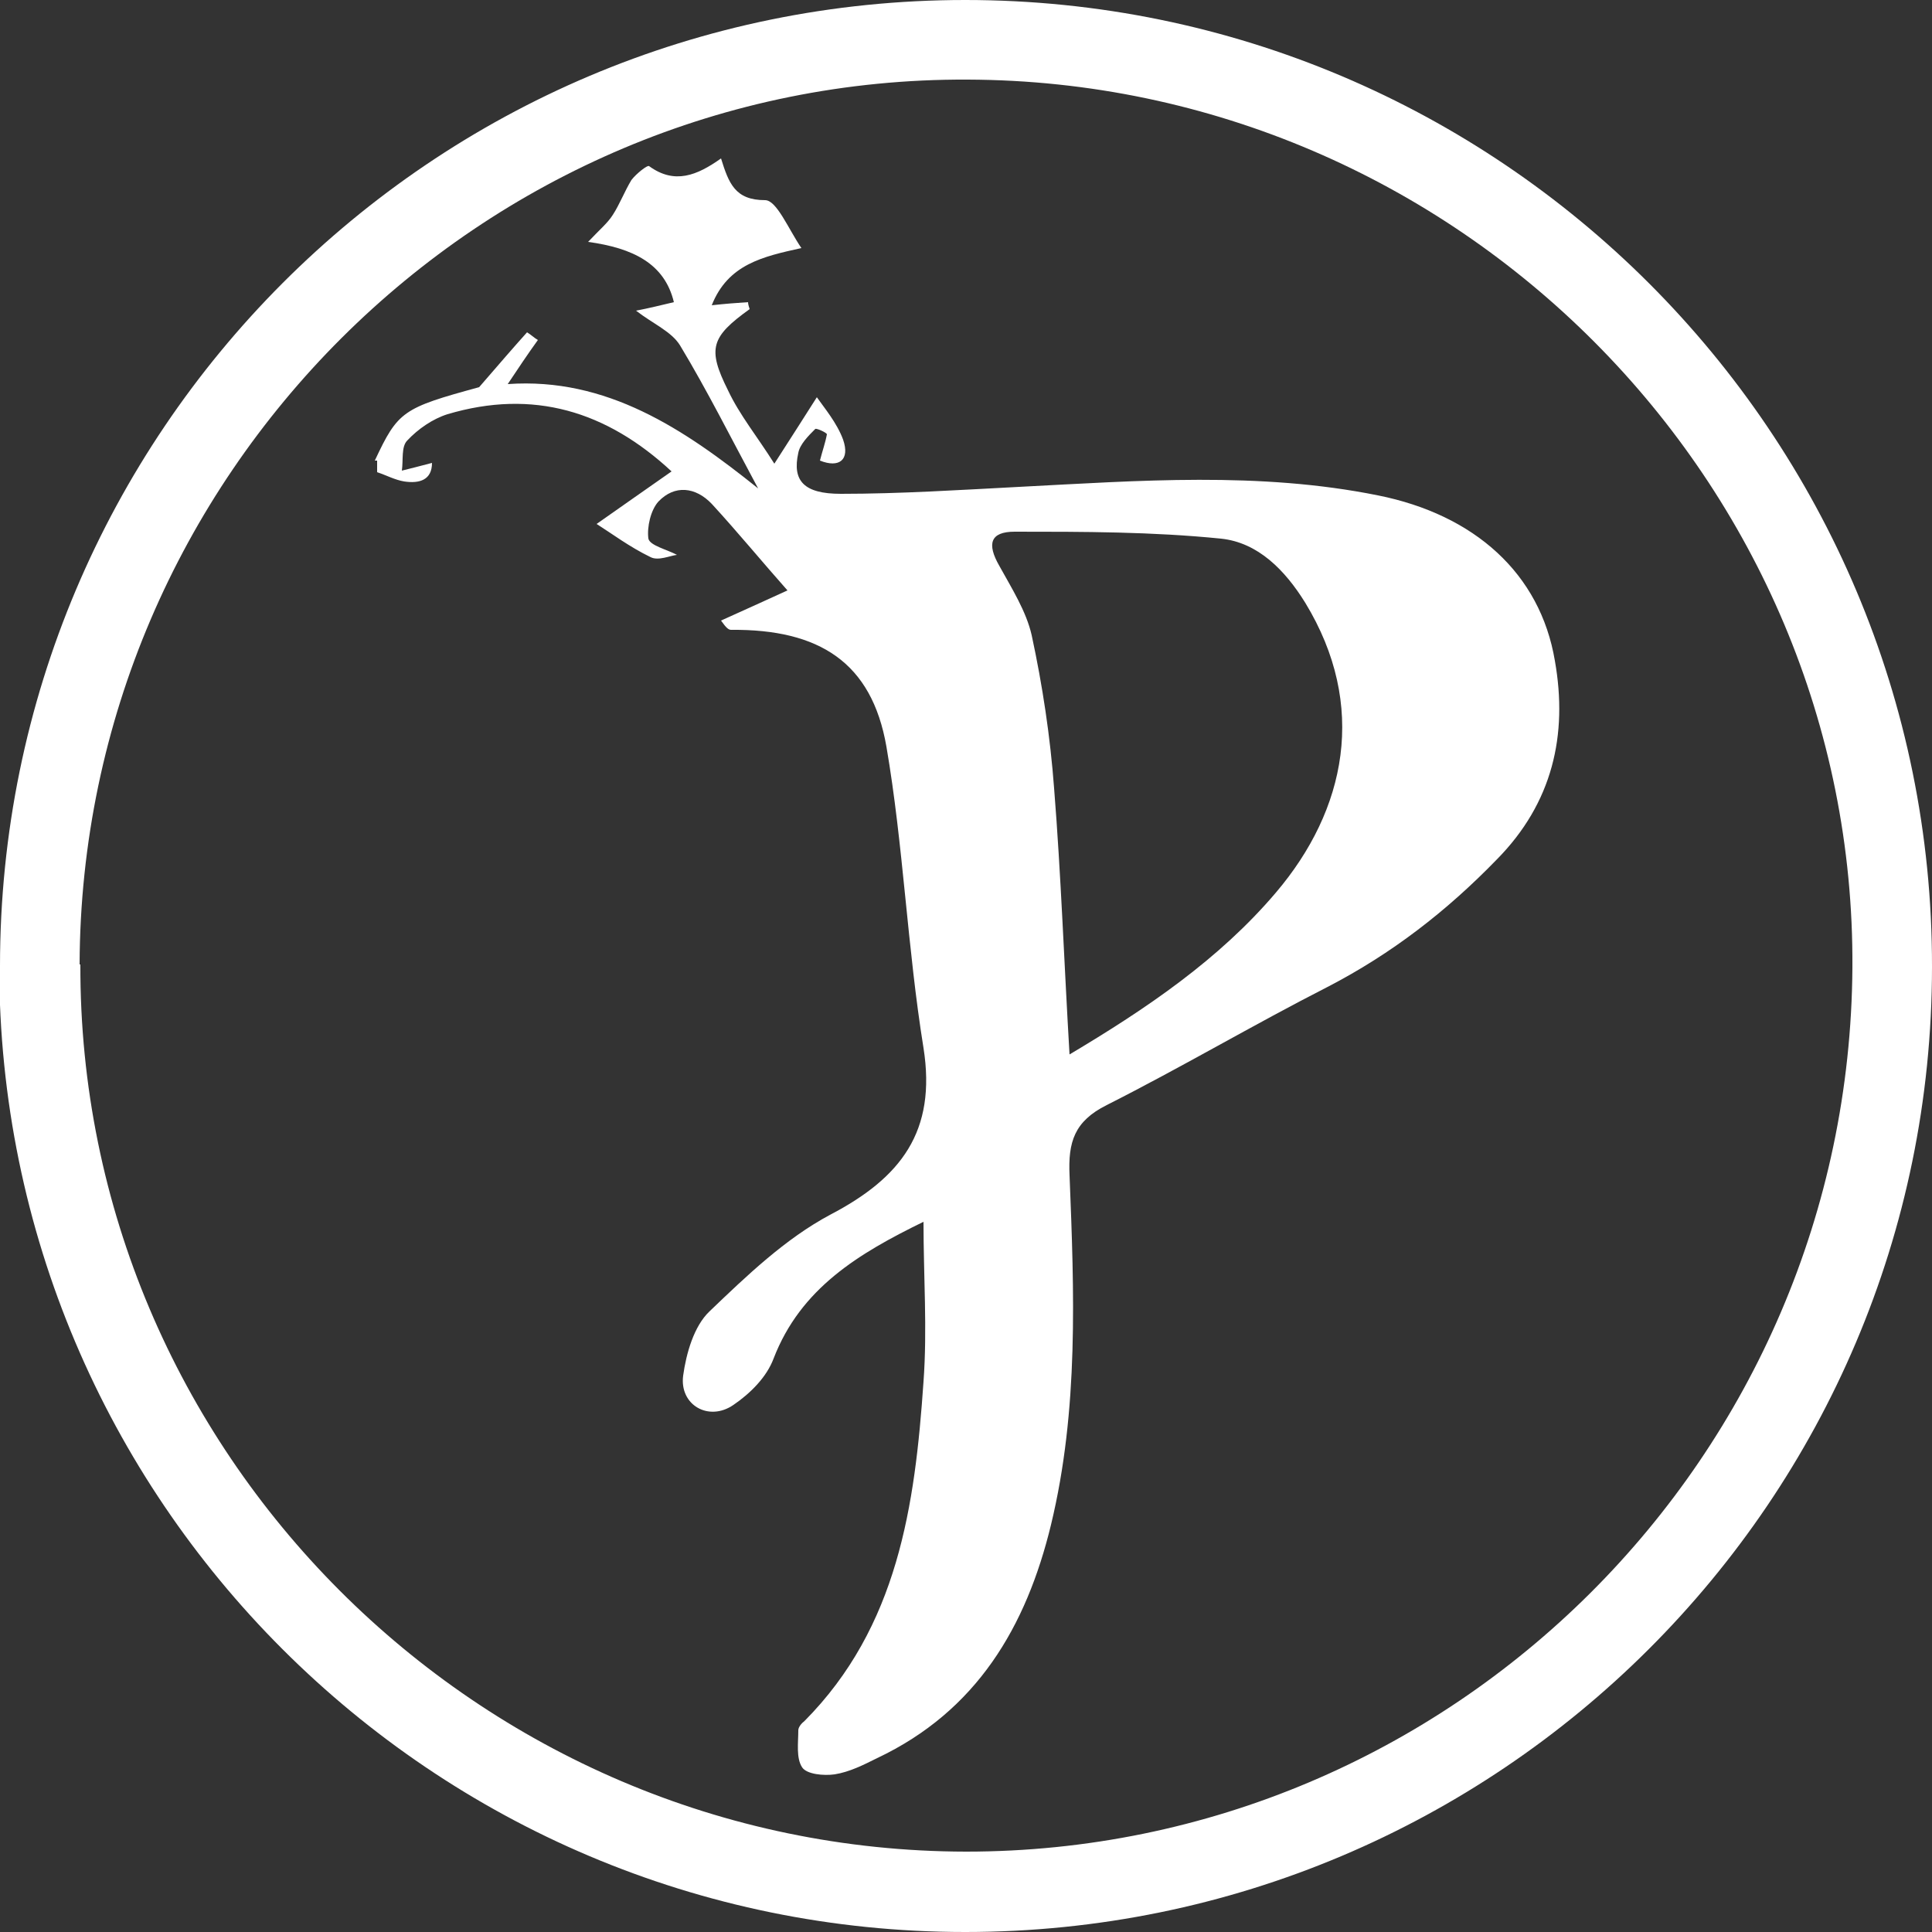
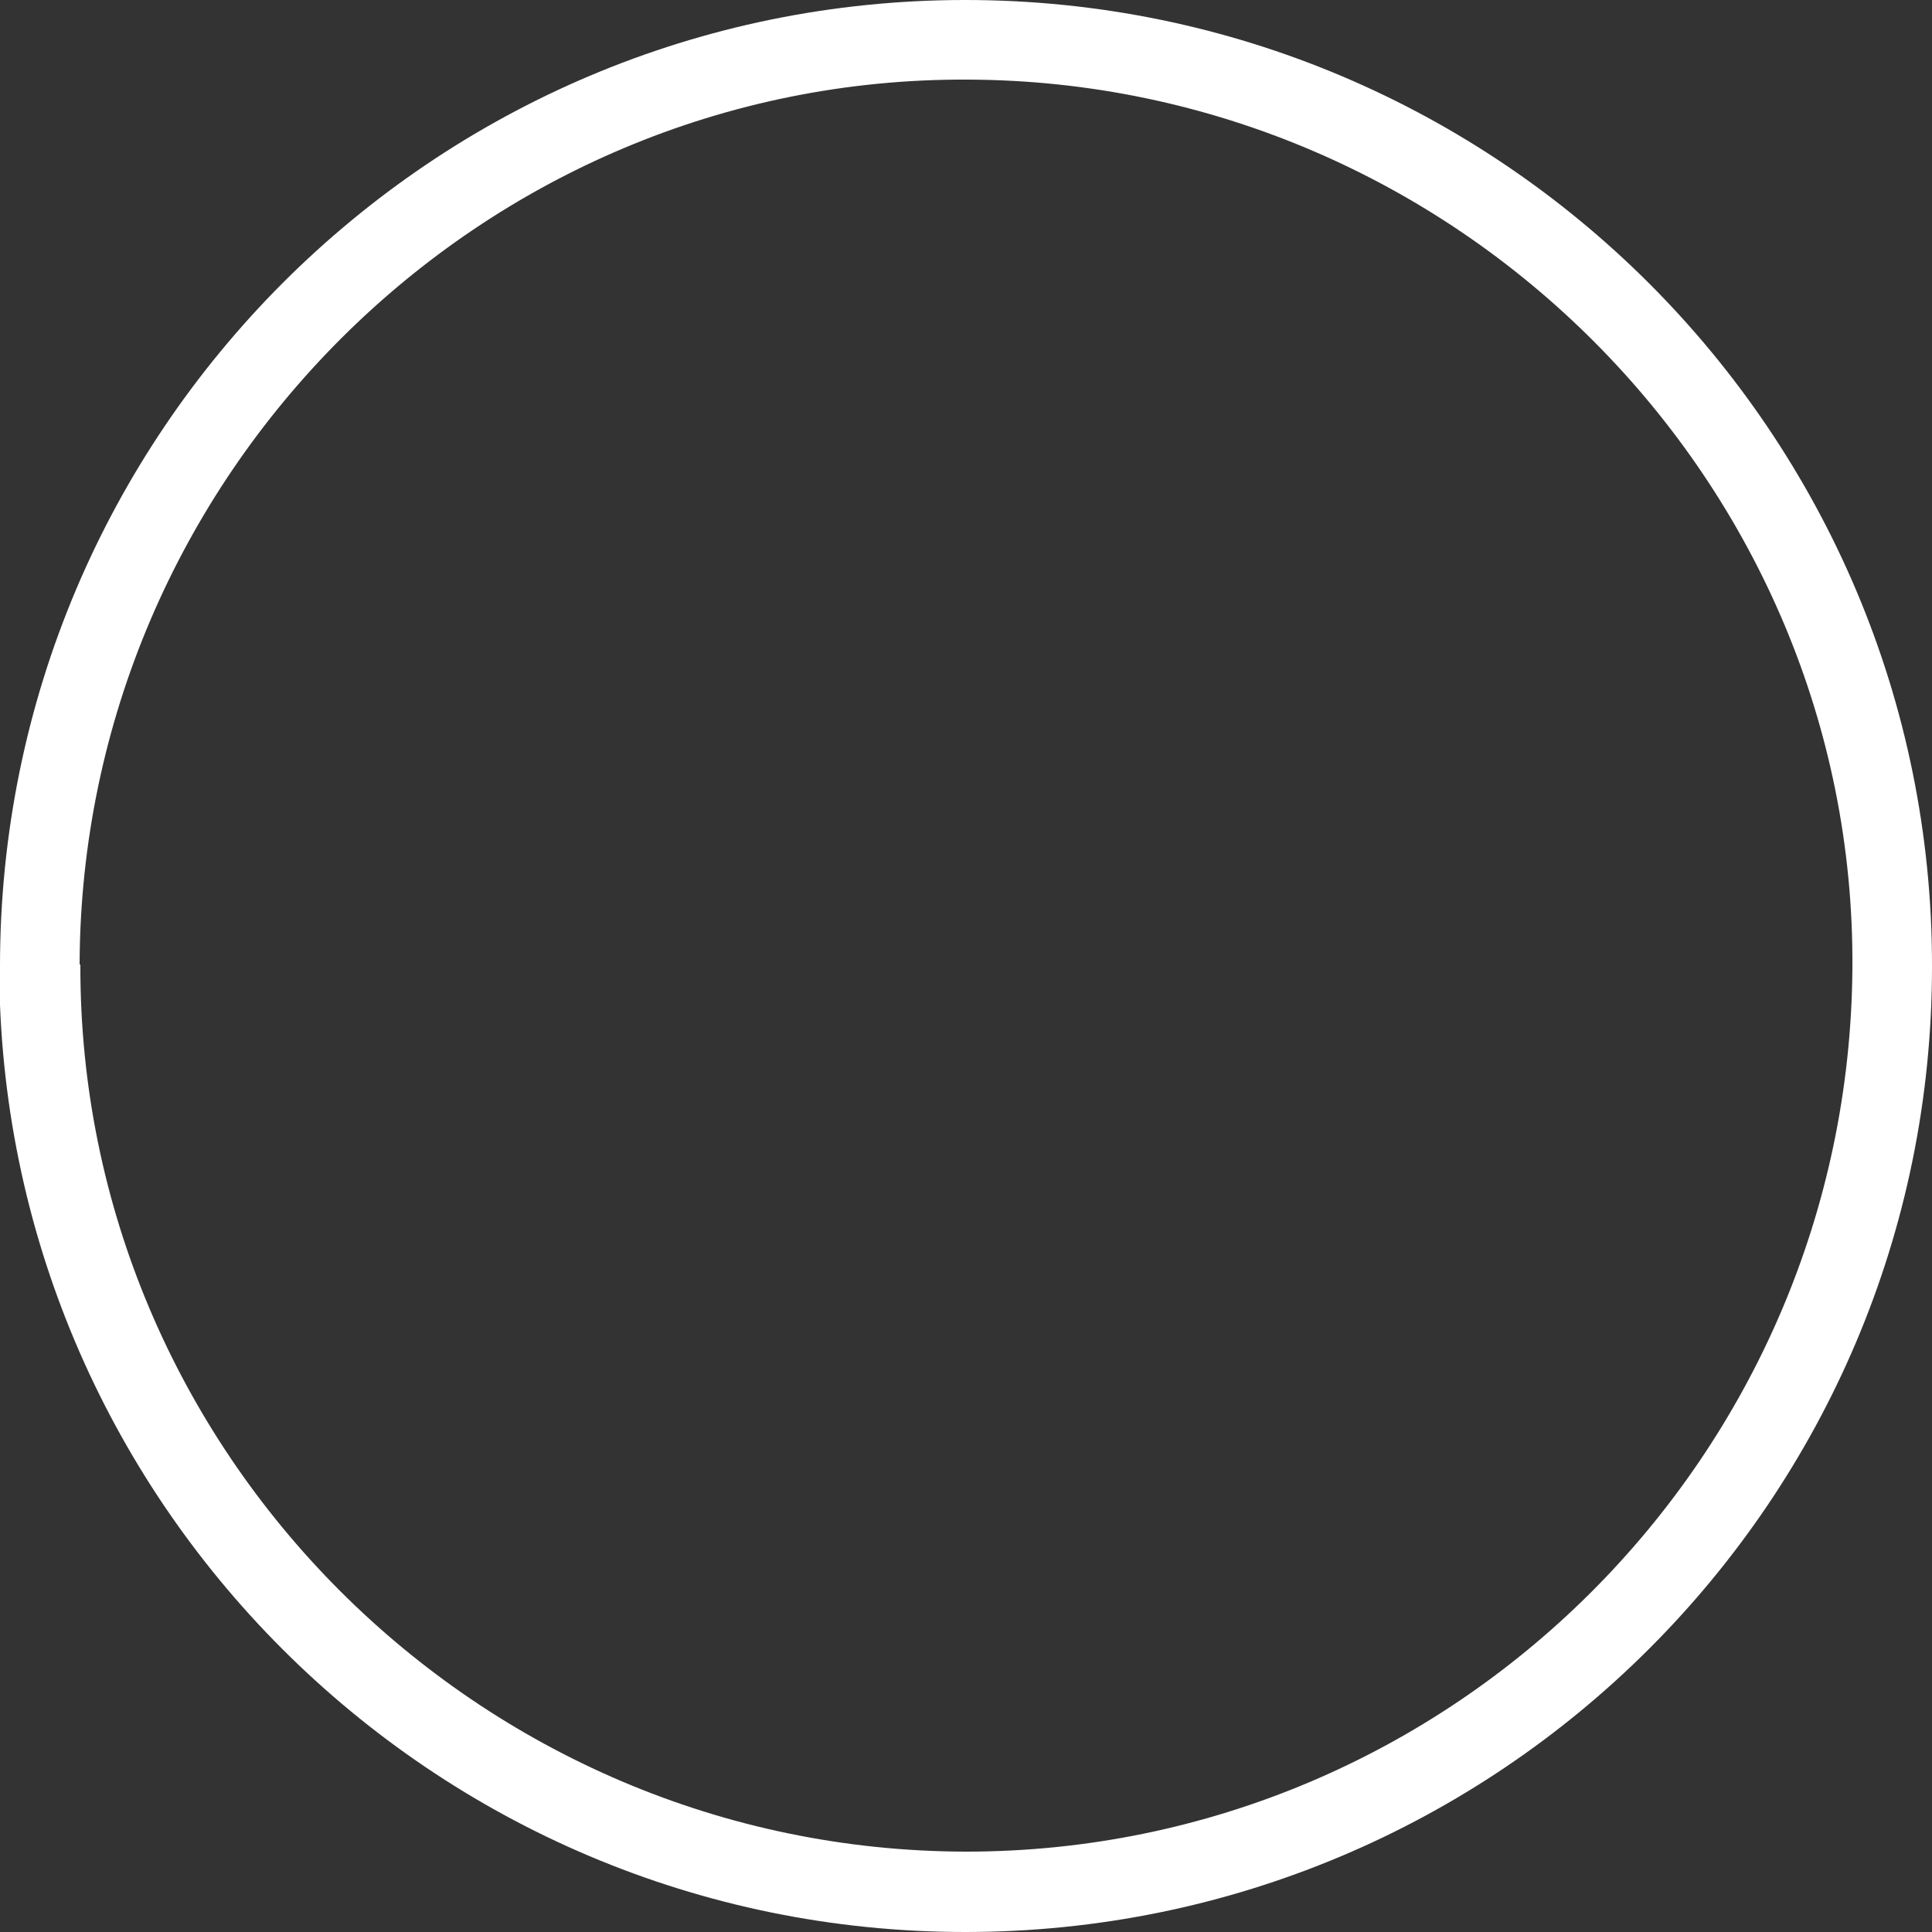
<svg xmlns="http://www.w3.org/2000/svg" id="_Слой_1" data-name="Слой 1" viewBox="0 0 25 25">
  <rect x="0" y="0" width="25" height="25" fill="#333333" stroke="none" />
  <defs>
    <style>
      .cls-1 {
        fill: #fff;
        stroke-width: 0px;
      }
    </style>
  </defs>
-   <path class="cls-1" d="m4.85,5.96c.3-.64.36-.68,1.35-.95.26-.3.44-.51.62-.71.05.03.09.07.14.1-.13.18-.25.36-.39.57,1.28-.09,2.28.58,3.24,1.35-.35-.65-.66-1.27-1.01-1.85-.11-.18-.35-.28-.57-.45.16-.03.32-.07.49-.11-.12-.5-.53-.7-1.11-.78.15-.16.25-.24.32-.35.09-.14.15-.3.24-.45.06-.08.21-.2.23-.18.33.24.62.12.93-.1.1.32.18.54.57.54.15,0,.3.37.47.62-.5.11-.95.21-1.16.74.18-.02.32-.03.47-.04,0,.04.02.08.02.09-.5.36-.55.51-.28,1.05.15.32.38.6.6.95.22-.34.39-.61.55-.86.09.13.26.33.34.55.09.26-.05.37-.3.27.03-.12.07-.23.09-.34,0-.02-.13-.08-.15-.07-.09.09-.2.2-.22.31-.08.36.07.53.55.53.77,0,1.54-.05,2.31-.09,1.55-.08,3.1-.2,4.64.11,1.25.25,2.1,1.01,2.29,2.14.17.96-.03,1.84-.75,2.57-.65.67-1.36,1.22-2.19,1.65-.96.49-1.89,1.04-2.86,1.53-.42.21-.5.48-.48.91.06,1.51.12,3.03-.24,4.52-.32,1.32-.96,2.41-2.25,3.02-.18.09-.36.18-.55.21-.14.02-.36,0-.42-.09-.08-.12-.05-.32-.05-.48,0-.04.04-.09.08-.12,1.21-1.22,1.43-2.79,1.54-4.39.05-.68,0-1.36,0-2.07-.84.41-1.59.86-1.94,1.77-.09.24-.3.45-.52.6-.32.22-.7,0-.65-.38.04-.29.14-.64.34-.83.48-.46.98-.94,1.56-1.25.92-.48,1.38-1.08,1.21-2.16-.21-1.3-.26-2.62-.48-3.9-.19-1.09-.87-1.52-2.01-1.51-.03,0-.06-.02-.13-.12.27-.12.55-.25.86-.39-.32-.36-.64-.75-.98-1.12-.21-.22-.48-.25-.69-.03-.1.11-.15.33-.13.48.02.09.24.14.37.21-.09.01-.24.08-.34.03-.27-.13-.51-.31-.7-.43.31-.22.63-.44.97-.68-.84-.78-1.79-1.07-2.9-.74-.19.06-.38.19-.52.34-.08.08-.05.25-.07.39.12-.03.24-.06.39-.1,0,.22-.16.27-.36.24-.12-.02-.23-.08-.35-.12v-.15h0Zm8.98,7.69c1.01-.6,1.95-1.24,2.68-2.1.91-1.07,1.19-2.42.38-3.75-.26-.42-.61-.78-1.09-.83-.89-.09-1.78-.09-2.67-.09-.32,0-.36.16-.2.44.16.29.35.59.42.9.14.65.24,1.31.29,1.98.09,1.13.13,2.27.2,3.45Z" />
-   <path class="cls-1" d="m0,12.5C0,5.6,5.59,0,12.49,0c6.91,0,12.52,5.61,12.51,12.51,0,6.9-5.61,12.49-12.51,12.49-6.9,0-12.5-5.6-12.5-12.5Zm1.04-.02c-.02,6.3,5.14,11.47,11.46,11.48,6.29,0,11.43-5.11,11.47-11.44.04-6.28-5.12-11.47-11.45-11.49-6.3-.03-11.47,5.13-11.49,11.45h0Z" />
+   <path class="cls-1" d="m0,12.5C0,5.6,5.59,0,12.49,0c6.91,0,12.52,5.61,12.51,12.51,0,6.9-5.61,12.49-12.51,12.49-6.9,0-12.5-5.6-12.5-12.5Zm1.04-.02c-.02,6.3,5.14,11.47,11.46,11.48,6.29,0,11.43-5.11,11.47-11.44.04-6.28-5.12-11.47-11.45-11.49-6.3-.03-11.47,5.13-11.49,11.45h0" />
</svg>